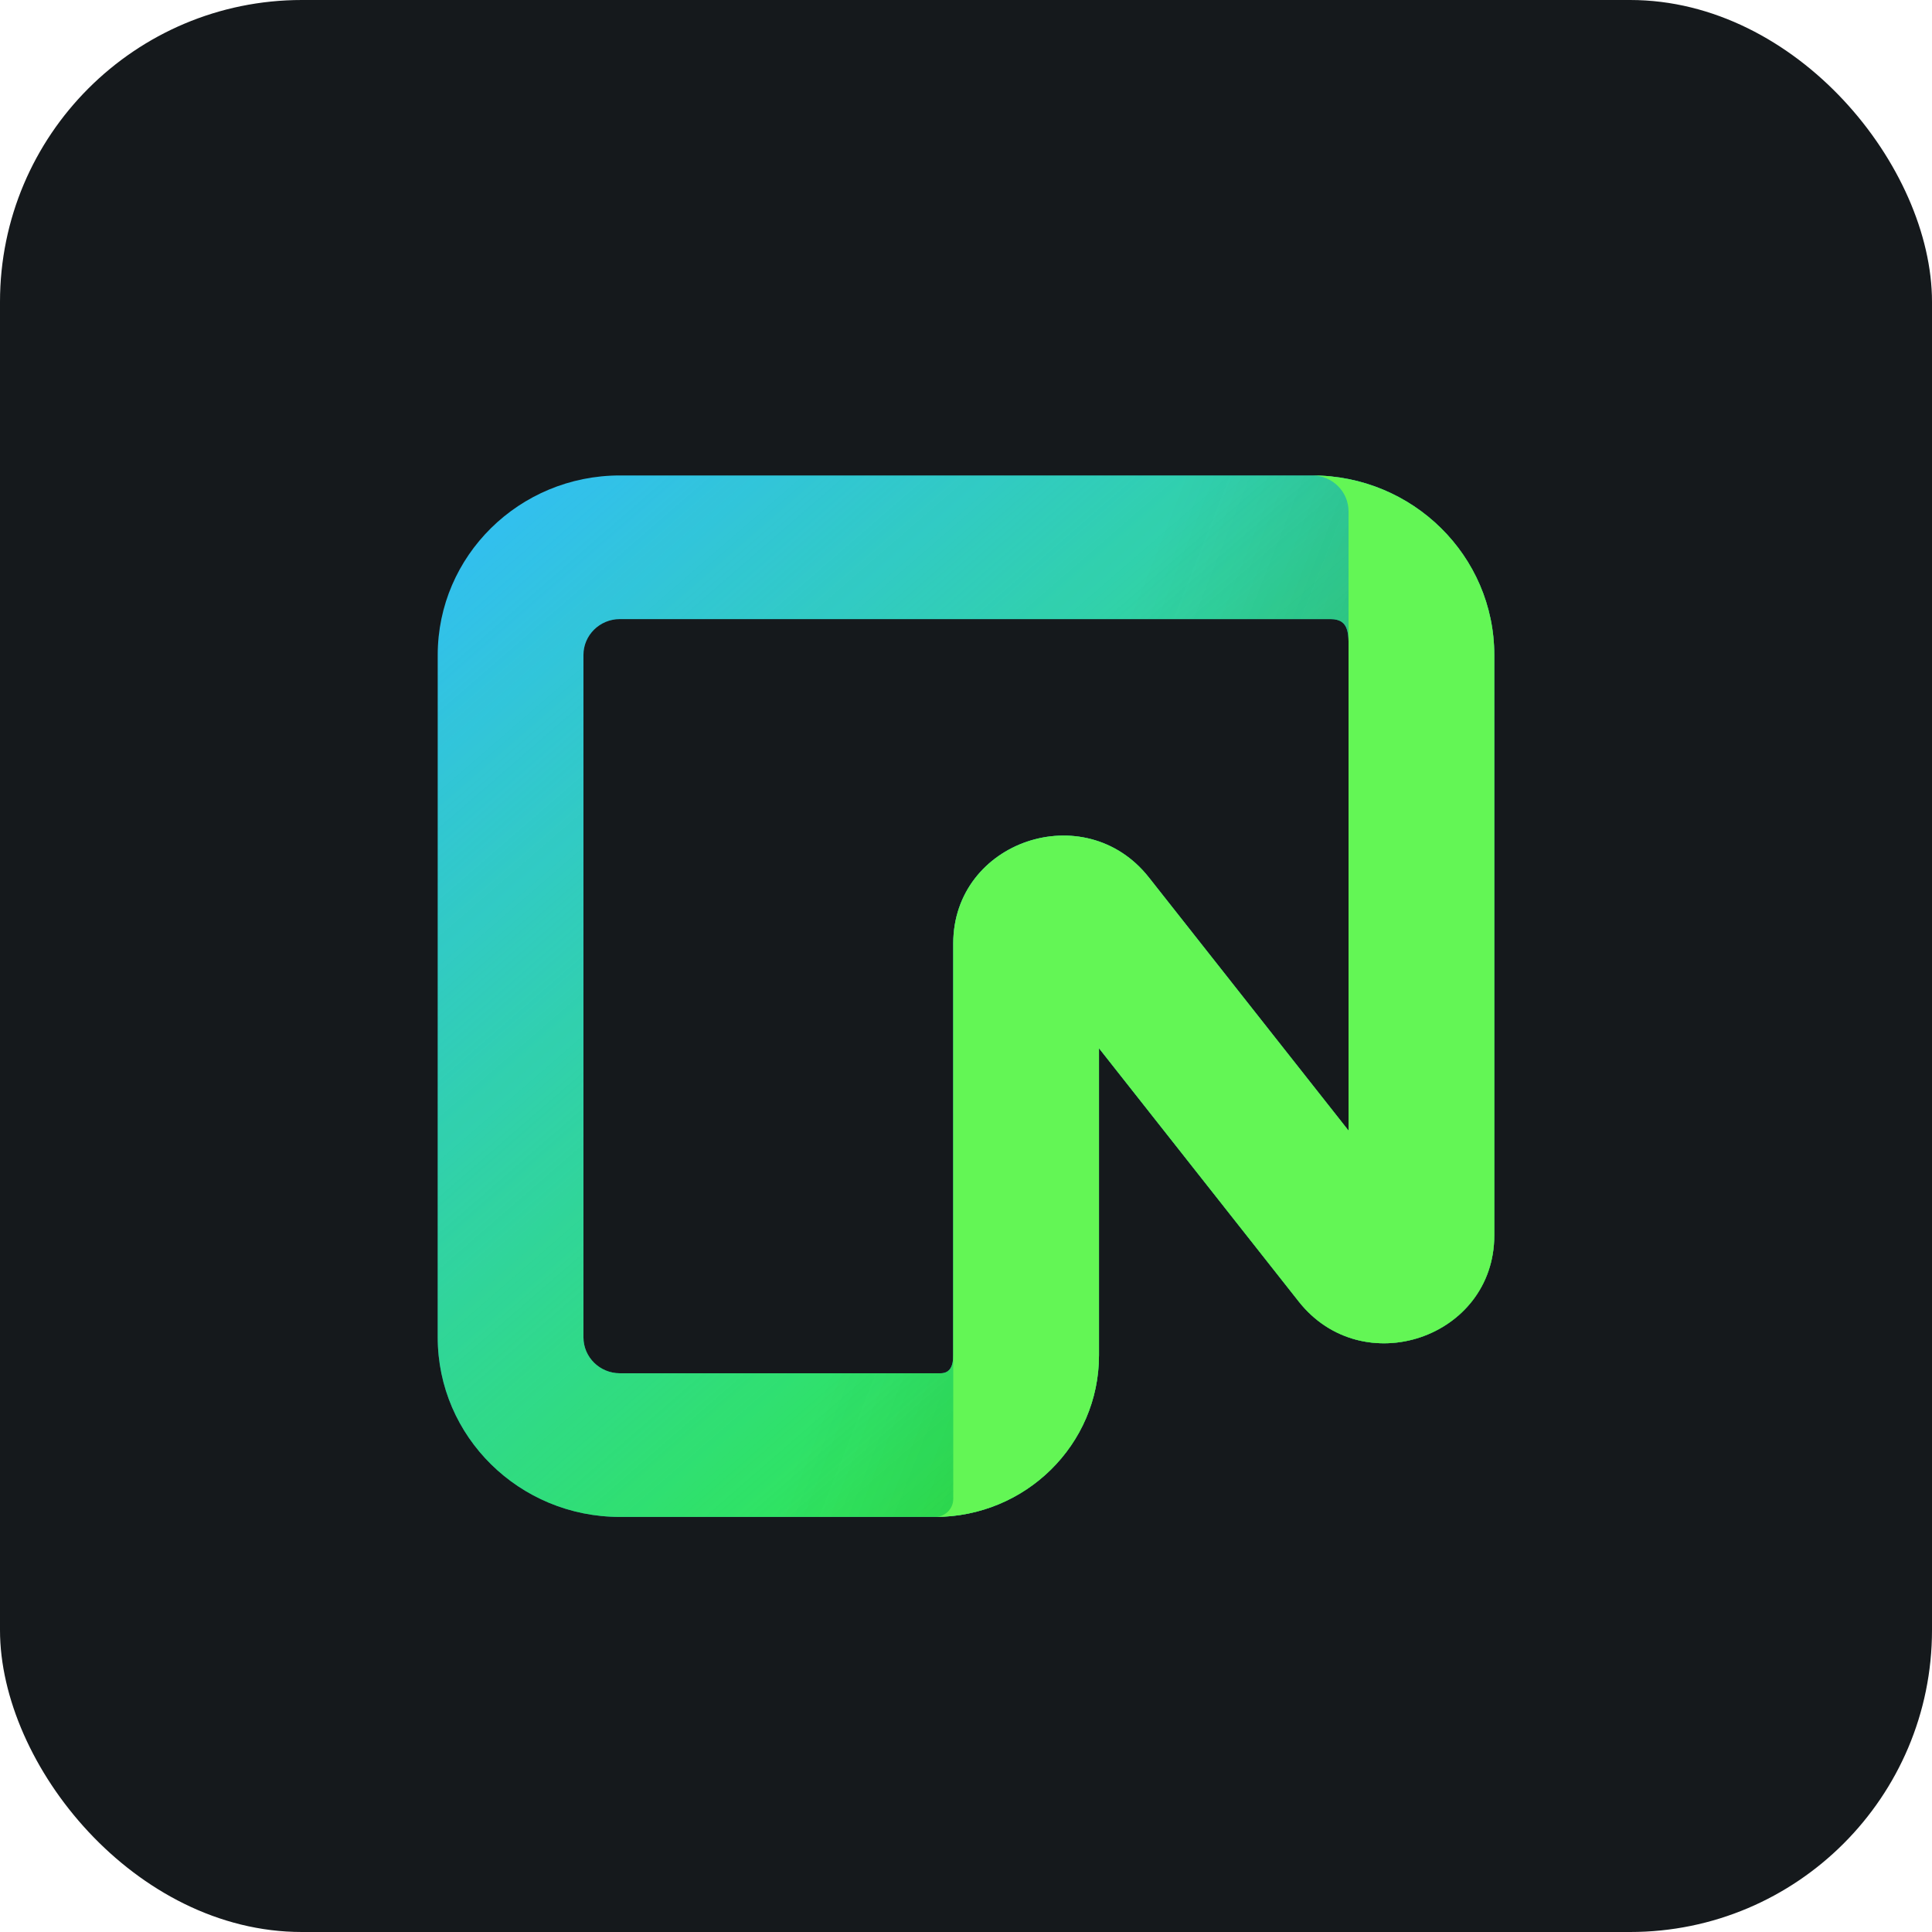
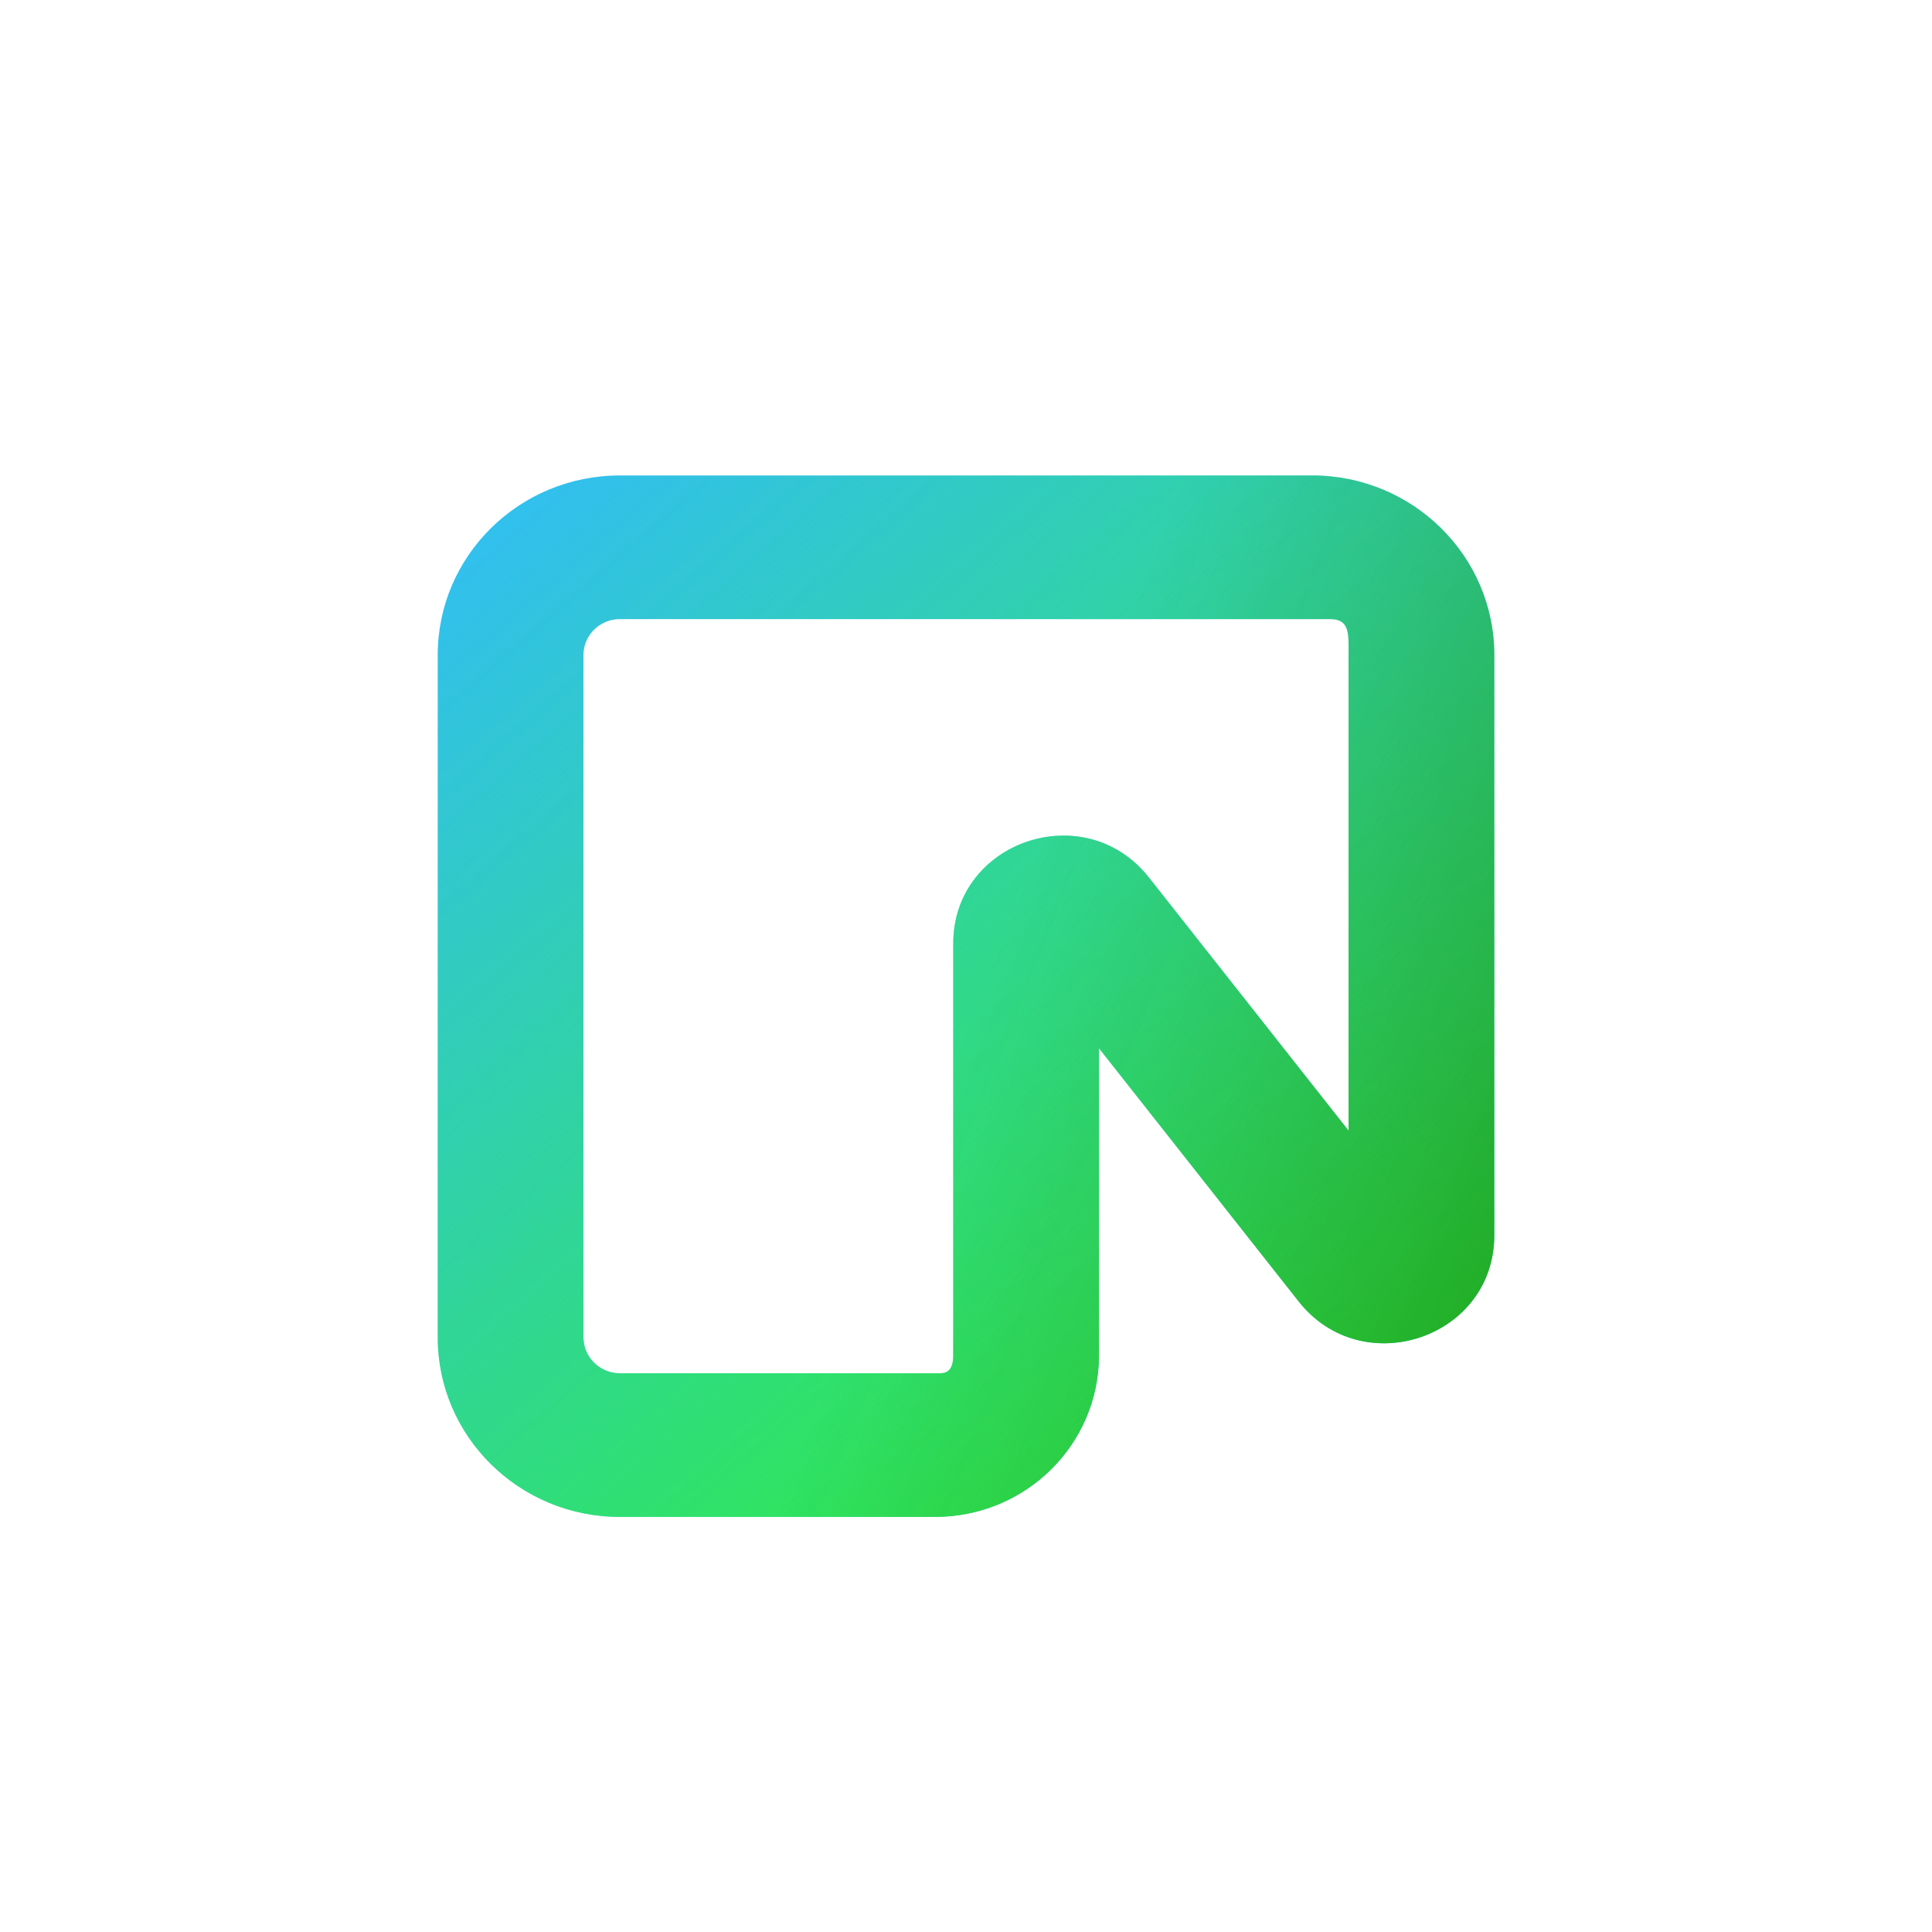
<svg xmlns="http://www.w3.org/2000/svg" width="48" height="48" viewBox="0 0 256 256" fill="none" version="1.1">
  <defs>
    <linearGradient id="icon_0_linearGradient1" x1="198" y1="201" x2="76.891" y2="61.272" gradientUnits="userSpaceOnUse">
      <stop stop-color="#2EF51C" />
      <stop offset="1" stop-color="#2EF51C" stop-opacity="0" />
    </linearGradient>
    <linearGradient id="icon_0_linearGradient2" x1="198" y1="201" x2="115.163" y2="168.312" gradientUnits="userSpaceOnUse">
      <stop stop-opacity="0.9" />
      <stop offset="1" stop-color="#1A1A1A" stop-opacity="0" />
    </linearGradient>
  </defs>
  <g transform="translate(0, 0)">
    <svg width="256" height="256" title="Neon" viewBox="0 0 256 256" fill="none" id="neon">
      <style>
#neon {
    rect {fill: #15191C}

    @media (prefers-color-scheme: light) {
        rect {fill: #F4F2ED}
    }
}
</style>
-       <rect width="256" height="256" rx="40" fill="#15191C" />
      <path fill-rule="evenodd" clip-rule="evenodd" d="M58 86.793C58 73.653 68.807 63 82.138 63H173.862C187.193 63 198 73.653 198 86.793V163.69C198 177.285 180.547 183.185 172.083 172.452L145.621 138.897V179.586C145.621 191.413 135.895 201 123.897 201H82.138C68.807 201 58 190.347 58 177.207V86.793ZM82.138 82.034C79.472 82.034 77.31 84.165 77.31 86.793V177.207C77.31 179.835 79.472 181.965 82.138 181.965H124.621C125.954 181.965 126.31 180.9 126.31 179.586V125.022C126.31 111.428 143.763 105.527 152.228 116.26L178.69 149.815V86.793C178.69 84.165 178.942 82.034 176.276 82.034H82.138Z" fill="#32C0ED" />
      <path fill-rule="evenodd" clip-rule="evenodd" d="M58 86.793C58 73.653 68.807 63 82.138 63H173.862C187.193 63 198 73.653 198 86.793V163.69C198 177.285 180.547 183.185 172.083 172.452L145.621 138.897V179.586C145.621 191.413 135.895 201 123.897 201H82.138C68.807 201 58 190.347 58 177.207V86.793ZM82.138 82.034C79.472 82.034 77.31 84.165 77.31 86.793V177.207C77.31 179.835 79.472 181.965 82.138 181.965H124.621C125.954 181.965 126.31 180.9 126.31 179.586V125.022C126.31 111.428 143.763 105.527 152.228 116.26L178.69 149.815V86.793C178.69 84.165 178.942 82.034 176.276 82.034H82.138Z" fill="url(#icon_0_linearGradient1)" />
      <path fill-rule="evenodd" clip-rule="evenodd" d="M58 86.793C58 73.653 68.807 63 82.138 63H173.862C187.193 63 198 73.653 198 86.793V163.69C198 177.285 180.547 183.185 172.083 172.452L145.621 138.897V179.586C145.621 191.413 135.895 201 123.897 201H82.138C68.807 201 58 190.347 58 177.207V86.793ZM82.138 82.034C79.472 82.034 77.31 84.165 77.31 86.793V177.207C77.31 179.835 79.472 181.965 82.138 181.965H124.621C125.954 181.965 126.31 180.9 126.31 179.586V125.022C126.31 111.428 143.763 105.527 152.228 116.26L178.69 149.815V86.793C178.69 84.165 178.942 82.034 176.276 82.034H82.138Z" fill="url(#icon_0_linearGradient2)" fill-opacity="0.35" />
-       <path d="M173.862 63C187.193 63 198 73.653 198 86.793V163.69C198 177.285 180.547 183.185 172.083 172.452L145.621 138.897V179.586C145.621 191.413 135.895 201 123.897 201C125.23 201 126.311 199.935 126.311 198.621L126.31 125.022C126.31 111.428 143.763 105.527 152.228 116.26L178.69 149.815L178.69 67.759C178.69 65.13 176.528 63 173.862 63Z" fill="#63F655" />
    </svg>
  </g>
</svg>